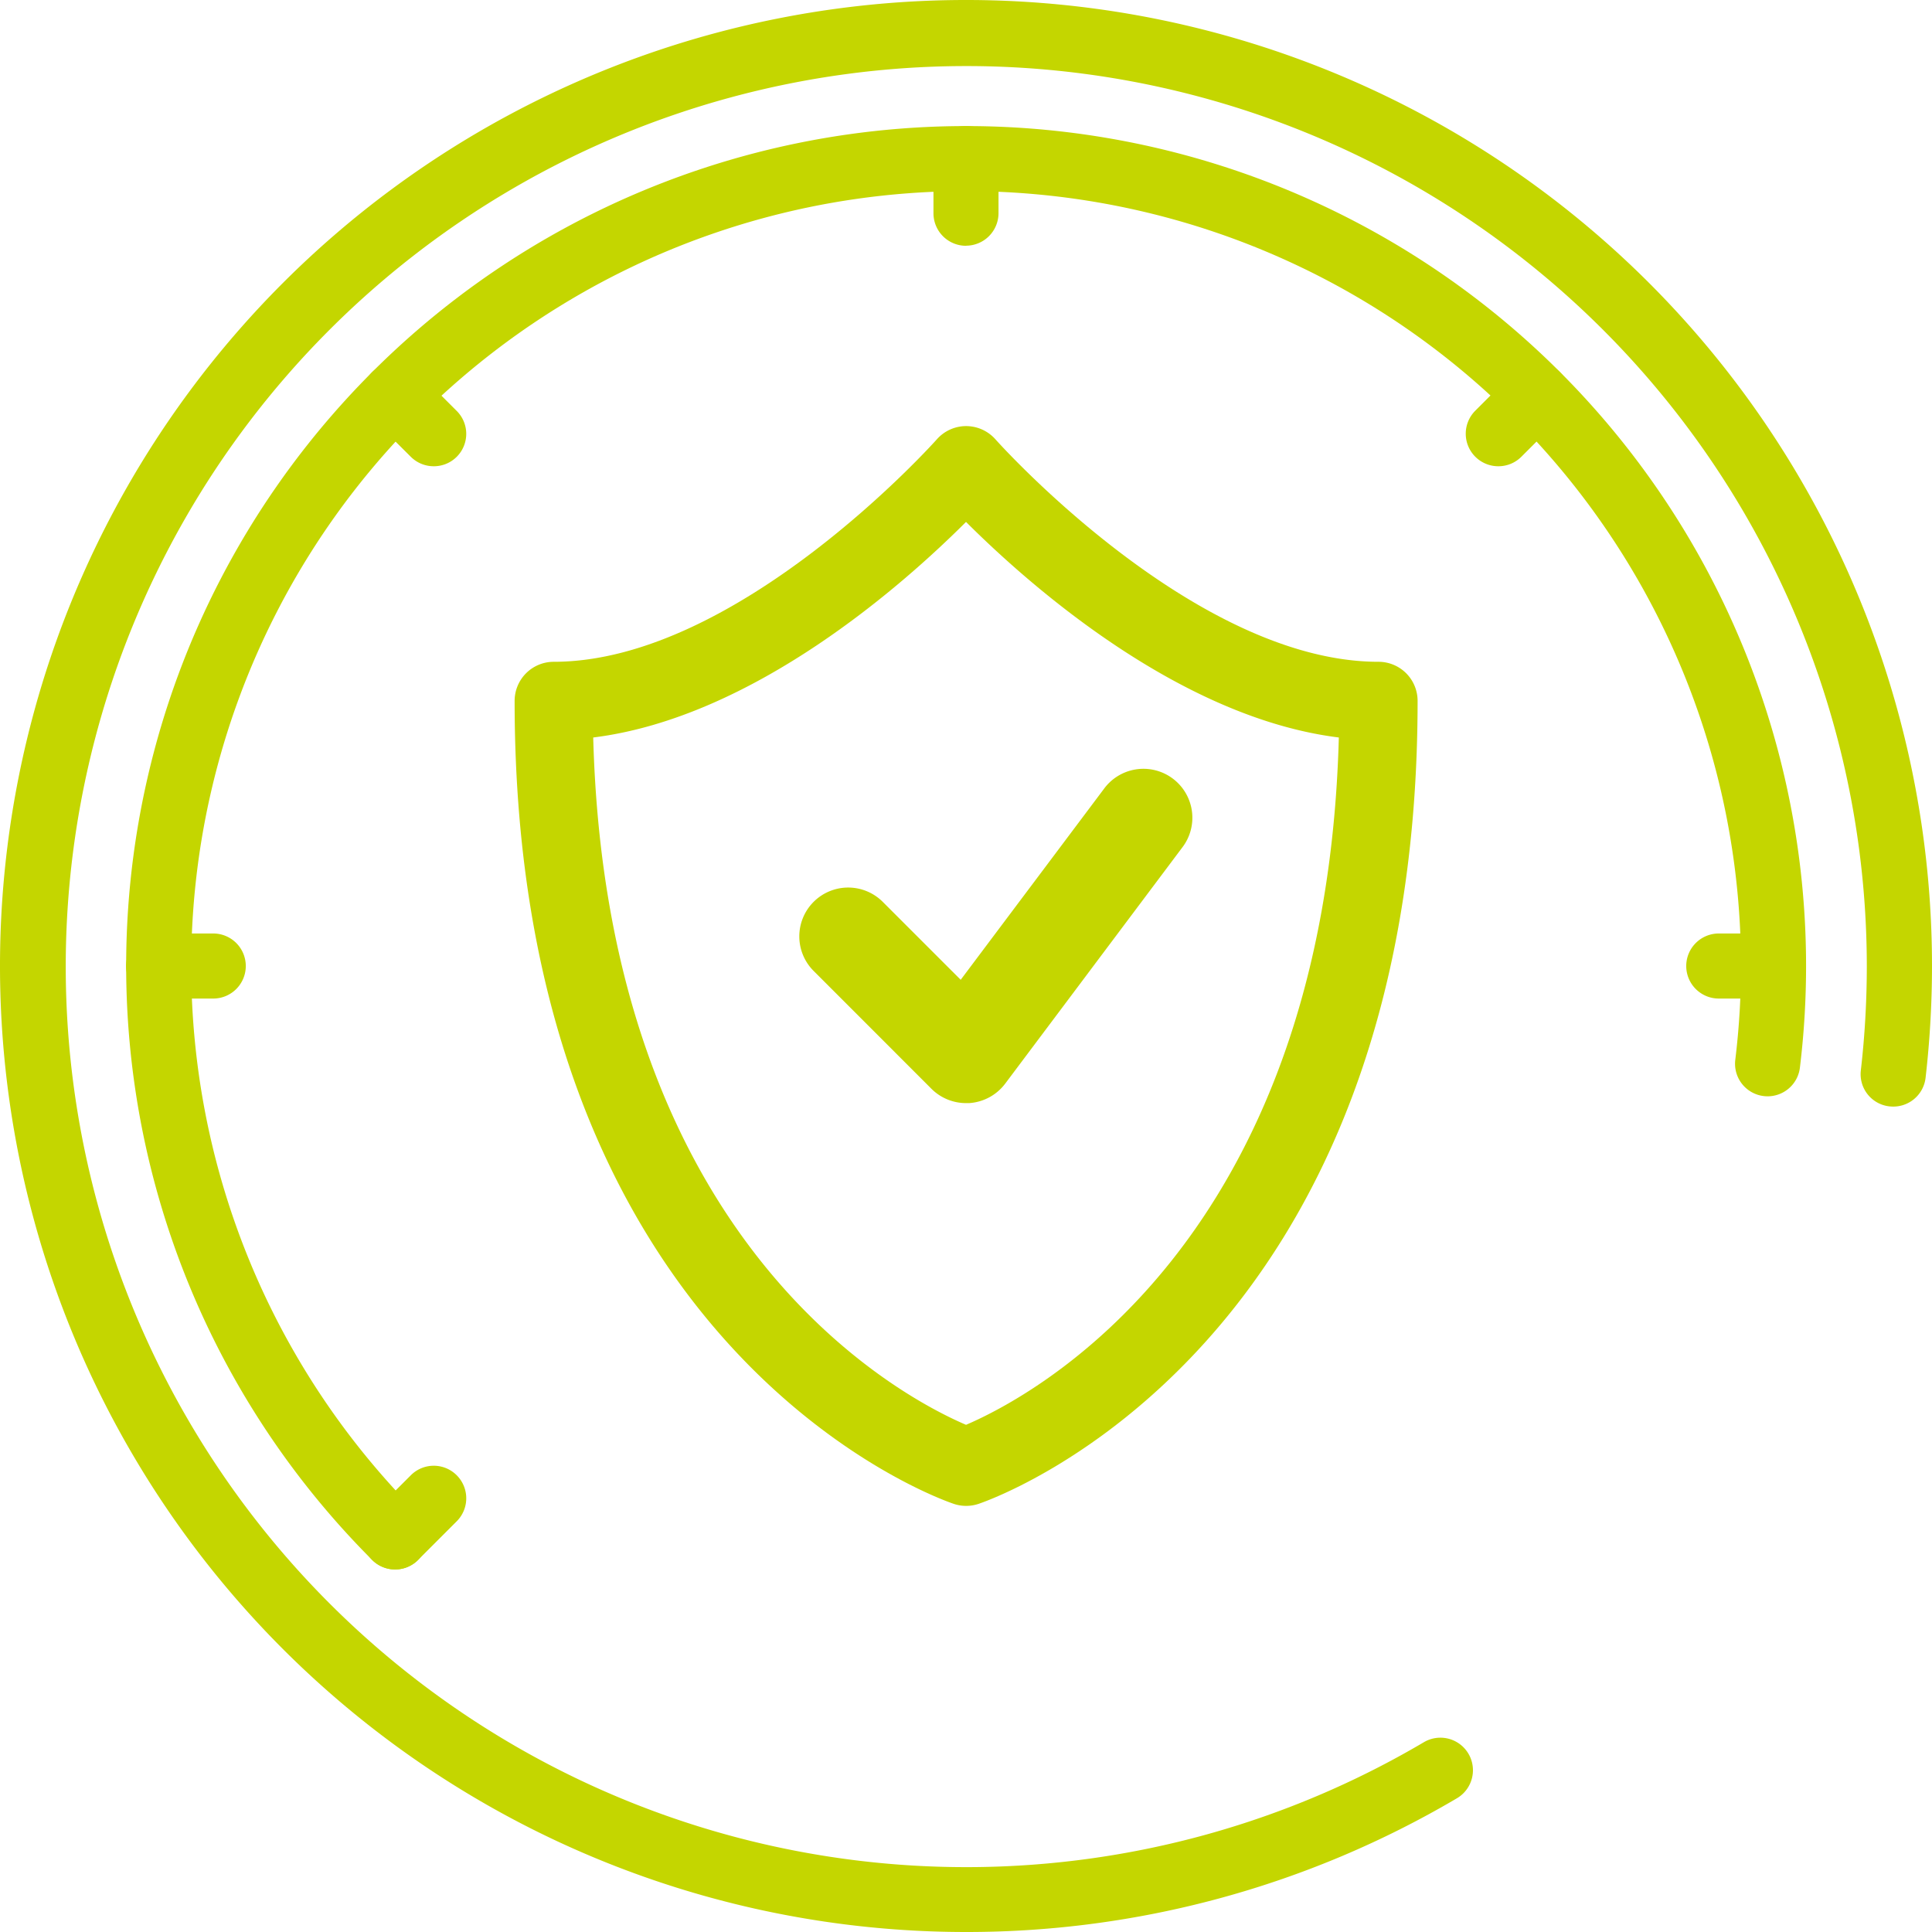
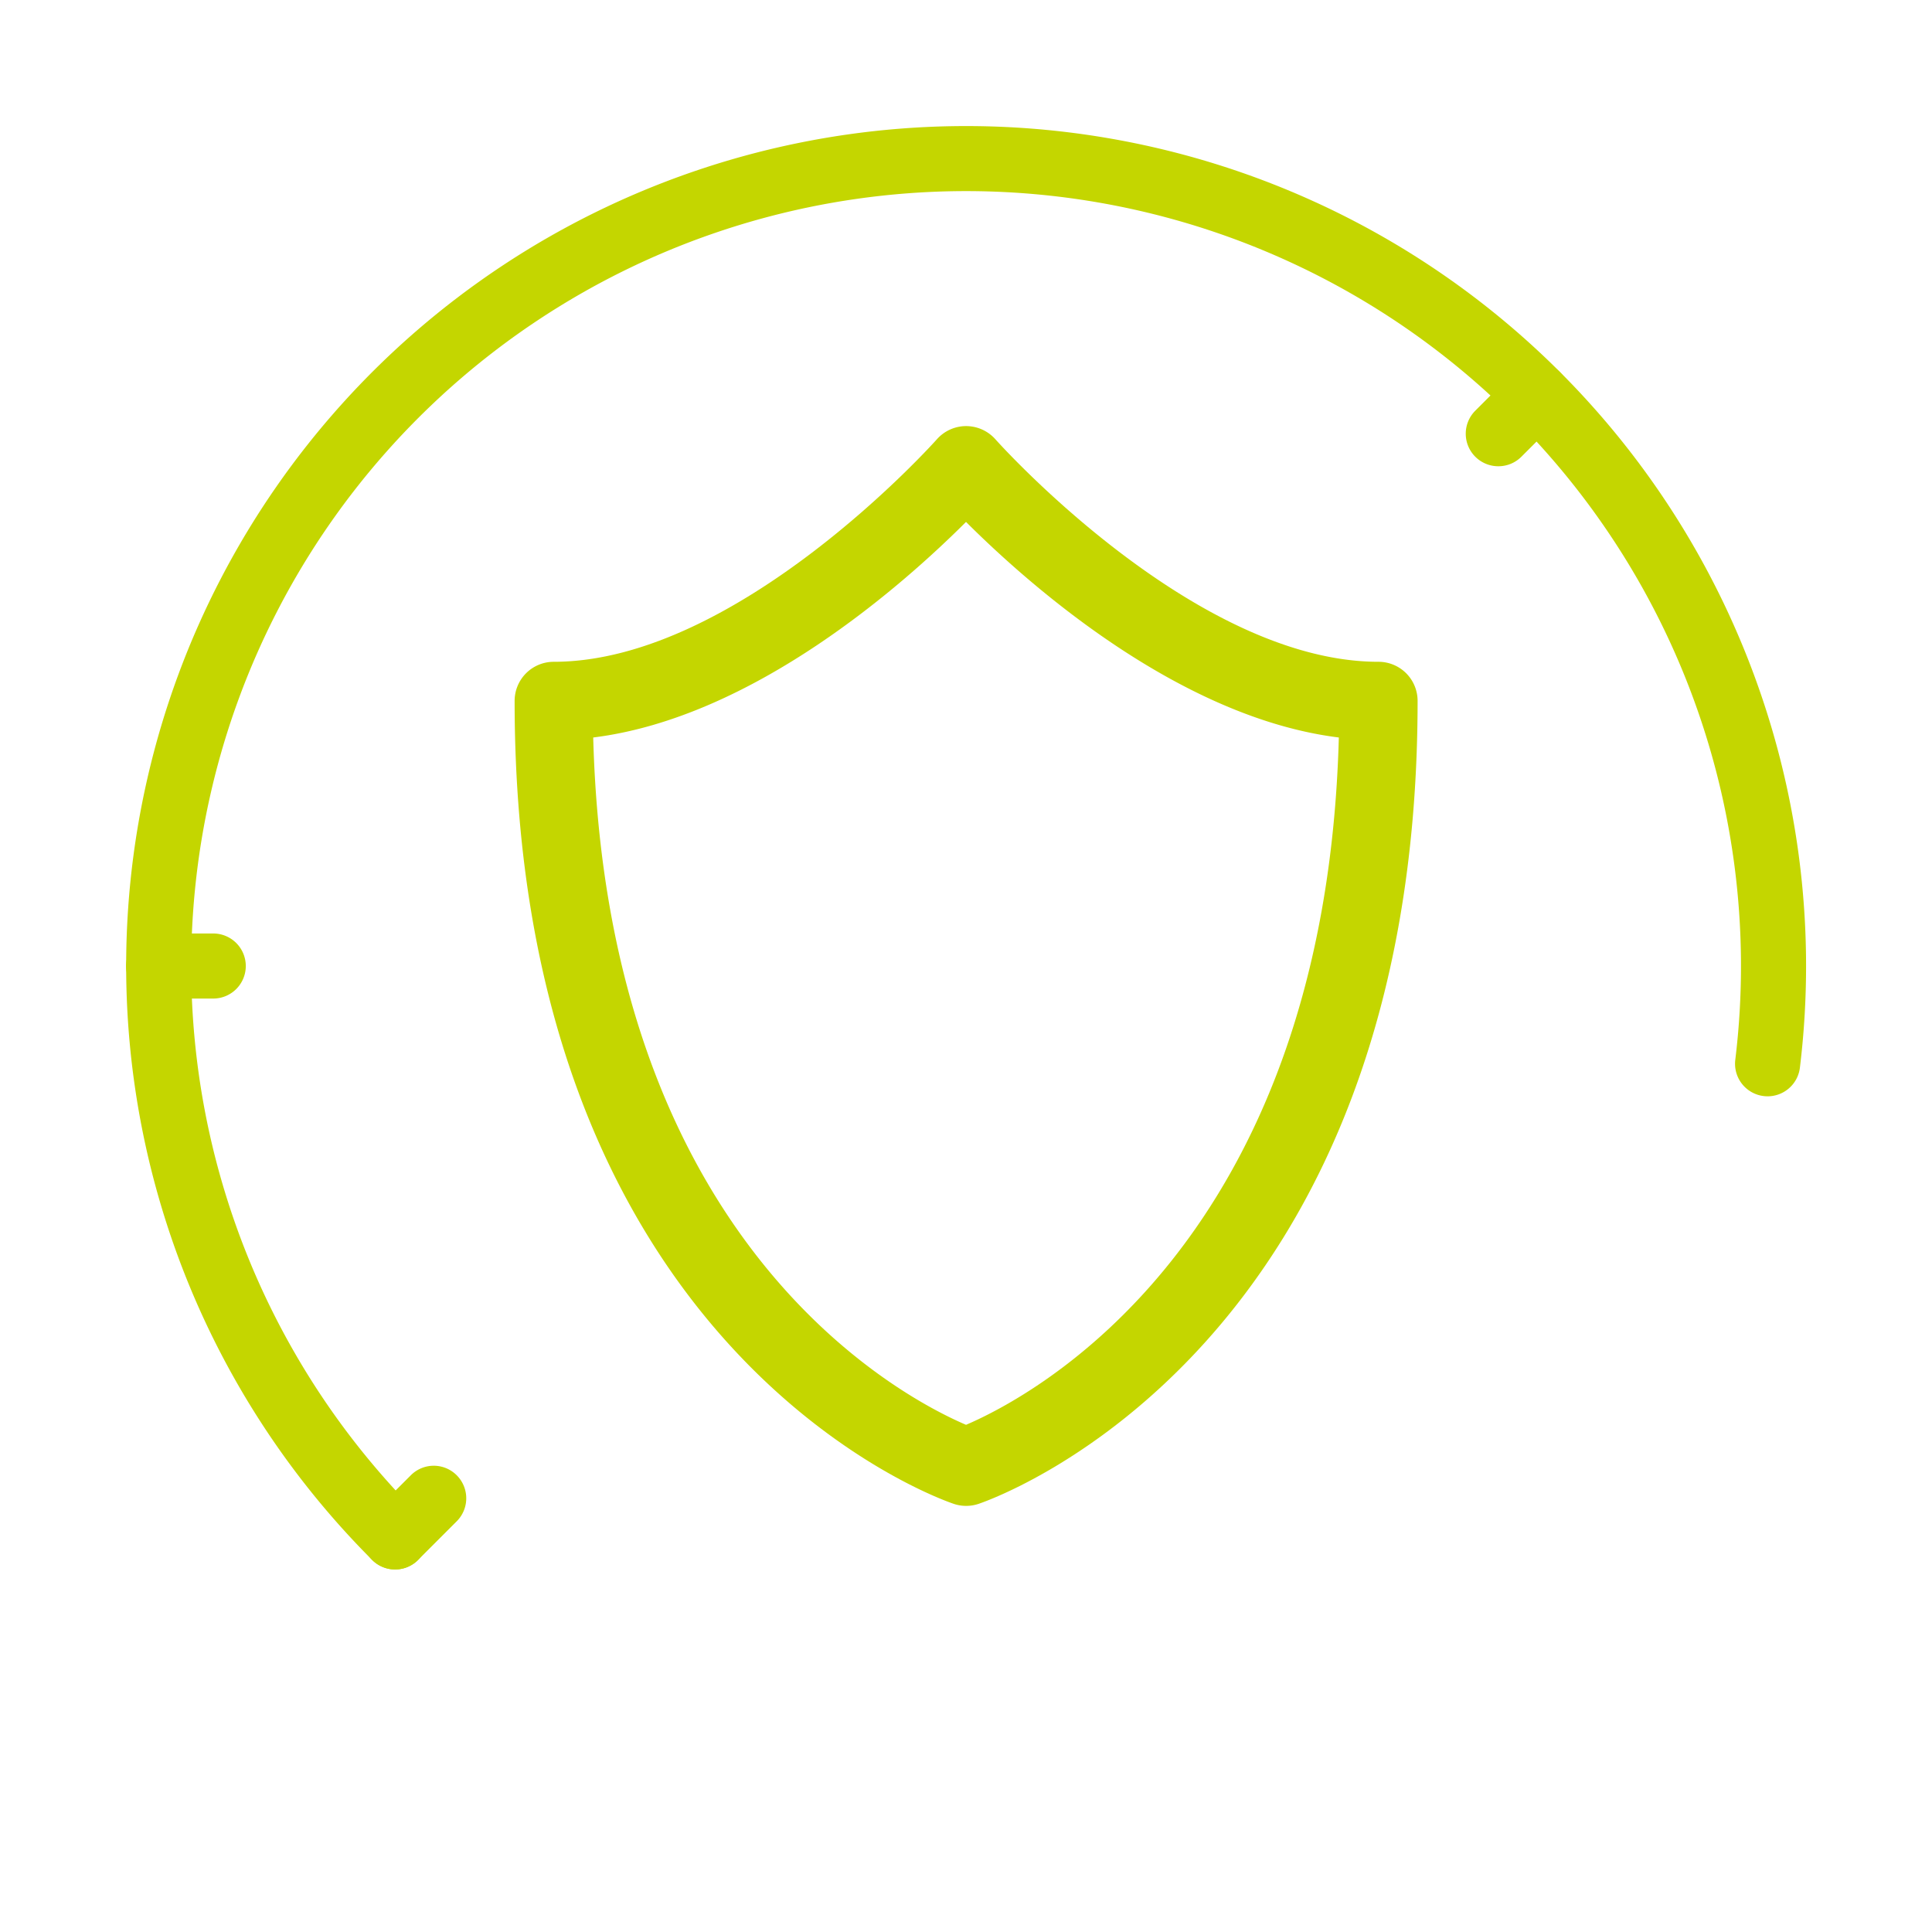
<svg xmlns="http://www.w3.org/2000/svg" width="77.558" height="77.558" viewBox="0 0 77.558 77.558">
  <g id="prosledi-status" transform="translate(-684.1 -379.884)">
    <g id="Group_161" data-name="Group 161" transform="translate(684.1 379.884)">
-       <path id="Path_474" data-name="Path 474" d="M722.879,457.442a38.779,38.779,0,1,1,38.779-38.779,39.525,39.525,0,0,1-.257,4.482,1.306,1.306,0,0,1-1.441,1.154h-.006a1.3,1.3,0,0,1-1.153-1.443v0a36.7,36.7,0,0,0,.24-4.184,36.151,36.151,0,1,0-17.783,31.152,1.306,1.306,0,1,1,1.331,2.248A38.727,38.727,0,0,1,722.879,457.442Z" transform="translate(-684.1 -379.884)" fill="#c4d600" />
-       <path id="Path_475" data-name="Path 475" d="M721.146,389.517a1.307,1.307,0,0,1-1.306-1.306h0v-2.194a1.305,1.305,0,0,1,1.305-1.305h0a1.306,1.306,0,0,1,1.306,1.3h0v2.192a1.307,1.307,0,0,1-1.3,1.309Z" transform="translate(-682.367 -379.65)" fill="#c4d600" />
      <path id="Path_476" data-name="Path 476" d="M741.526,397.928a1.306,1.306,0,0,1-.926-2.227l0,0,1.551-1.552a1.306,1.306,0,0,1,1.846,0h0A1.307,1.307,0,0,1,744,396l-1.552,1.551A1.3,1.3,0,0,1,741.526,397.928Z" transform="translate(-681.379 -379.211)" fill="#c4d600" />
-       <path id="Path_477" data-name="Path 477" d="M752.161,418.237h-2.193a1.307,1.307,0,0,1-1.306-1.306h0a1.307,1.307,0,0,1,1.306-1.306h2.193a1.307,1.307,0,0,1,1.306,1.306h0a1.307,1.307,0,0,1-1.306,1.306Z" transform="translate(-680.97 -378.151)" fill="#c4d600" />
      <path id="Path_478" data-name="Path 478" d="M699.29,440.168a1.305,1.305,0,0,1-.924-2.228h0l1.552-1.552a1.3,1.3,0,0,1,1.844,0l0,0a1.306,1.306,0,0,1,0,1.846h0l-1.552,1.552A1.3,1.3,0,0,1,699.29,440.168Z" transform="translate(-683.427 -377.164)" fill="#c4d600" />
      <path id="Path_479" data-name="Path 479" d="M692.427,418.237h-2.194a1.307,1.307,0,0,1-1.306-1.306h0a1.307,1.307,0,0,1,1.306-1.306h2.194a1.307,1.307,0,0,1,1.306,1.306h0a1.307,1.307,0,0,1-1.306,1.306Z" transform="translate(-683.866 -378.151)" fill="#c4d600" />
-       <path id="Path_480" data-name="Path 480" d="M700.838,397.928a1.3,1.3,0,0,1-.923-.383L698.364,396a1.305,1.305,0,0,1,0-1.846h0a1.3,1.3,0,0,1,1.844,0l0,0,1.552,1.552a1.3,1.3,0,0,1,0,1.844l0,0A1.294,1.294,0,0,1,700.838,397.928Z" transform="translate(-683.427 -379.211)" fill="#c4d600" />
      <path id="Path_481" data-name="Path 481" d="M699.729,442.653a1.3,1.3,0,0,1-.923-.382,33.719,33.719,0,1,1,57.315-19.761,1.306,1.306,0,1,1-2.594-.315h0a31.107,31.107,0,1,0-52.875,18.228,1.306,1.306,0,0,1,0,1.846h0A1.3,1.3,0,0,1,699.729,442.653Z" transform="translate(-683.866 -379.649)" fill="#c4d600" />
    </g>
    <g id="Group_166" data-name="Group 166" transform="translate(678.493 396.99)">
      <g id="Group_164" data-name="Group 164" transform="translate(37.693 13.791)">
-         <path id="Path_490" data-name="Path 490" d="M737.481,419.337a1.966,1.966,0,0,1-1.39-.576l-4.728-4.73a1.96,1.96,0,0,1,0-2.773l0,0a1.963,1.963,0,0,1,2.775,0l3.129,3.129,5.739-7.649a1.964,1.964,0,1,1,3.141,2.357l-7.095,9.462a1.971,1.971,0,0,1-1.433.779Q737.55,419.337,737.481,419.337Z" transform="translate(-730.787 -405.951)" fill="#c4d600" />
-       </g>
+         </g>
      <path id="Path_492" data-name="Path 492" d="M743.451,442.707a1.543,1.543,0,0,1-.5-.084c-.72-.243-17.621-6.276-17.621-32.231a1.57,1.57,0,0,1,1.569-1.57c7.4,0,15.3-8.842,15.38-8.93a1.571,1.571,0,0,1,1.176-.532h0a1.579,1.579,0,0,1,1.178.532c.077.088,7.976,8.93,15.376,8.93a1.569,1.569,0,0,1,1.57,1.57c0,25.955-16.9,31.989-17.617,32.231A1.565,1.565,0,0,1,743.451,442.707Zm-14.966-30.846c.544,20.275,12.31,26.453,14.966,27.592,2.647-1.132,14.422-7.308,14.966-27.592-6.442-.8-12.484-6.174-14.966-8.654C740.969,405.688,734.927,411.062,728.485,411.861Z" transform="translate(-699.064 -399.361)" fill="#c4d600" />
    </g>
  </g>
</svg>